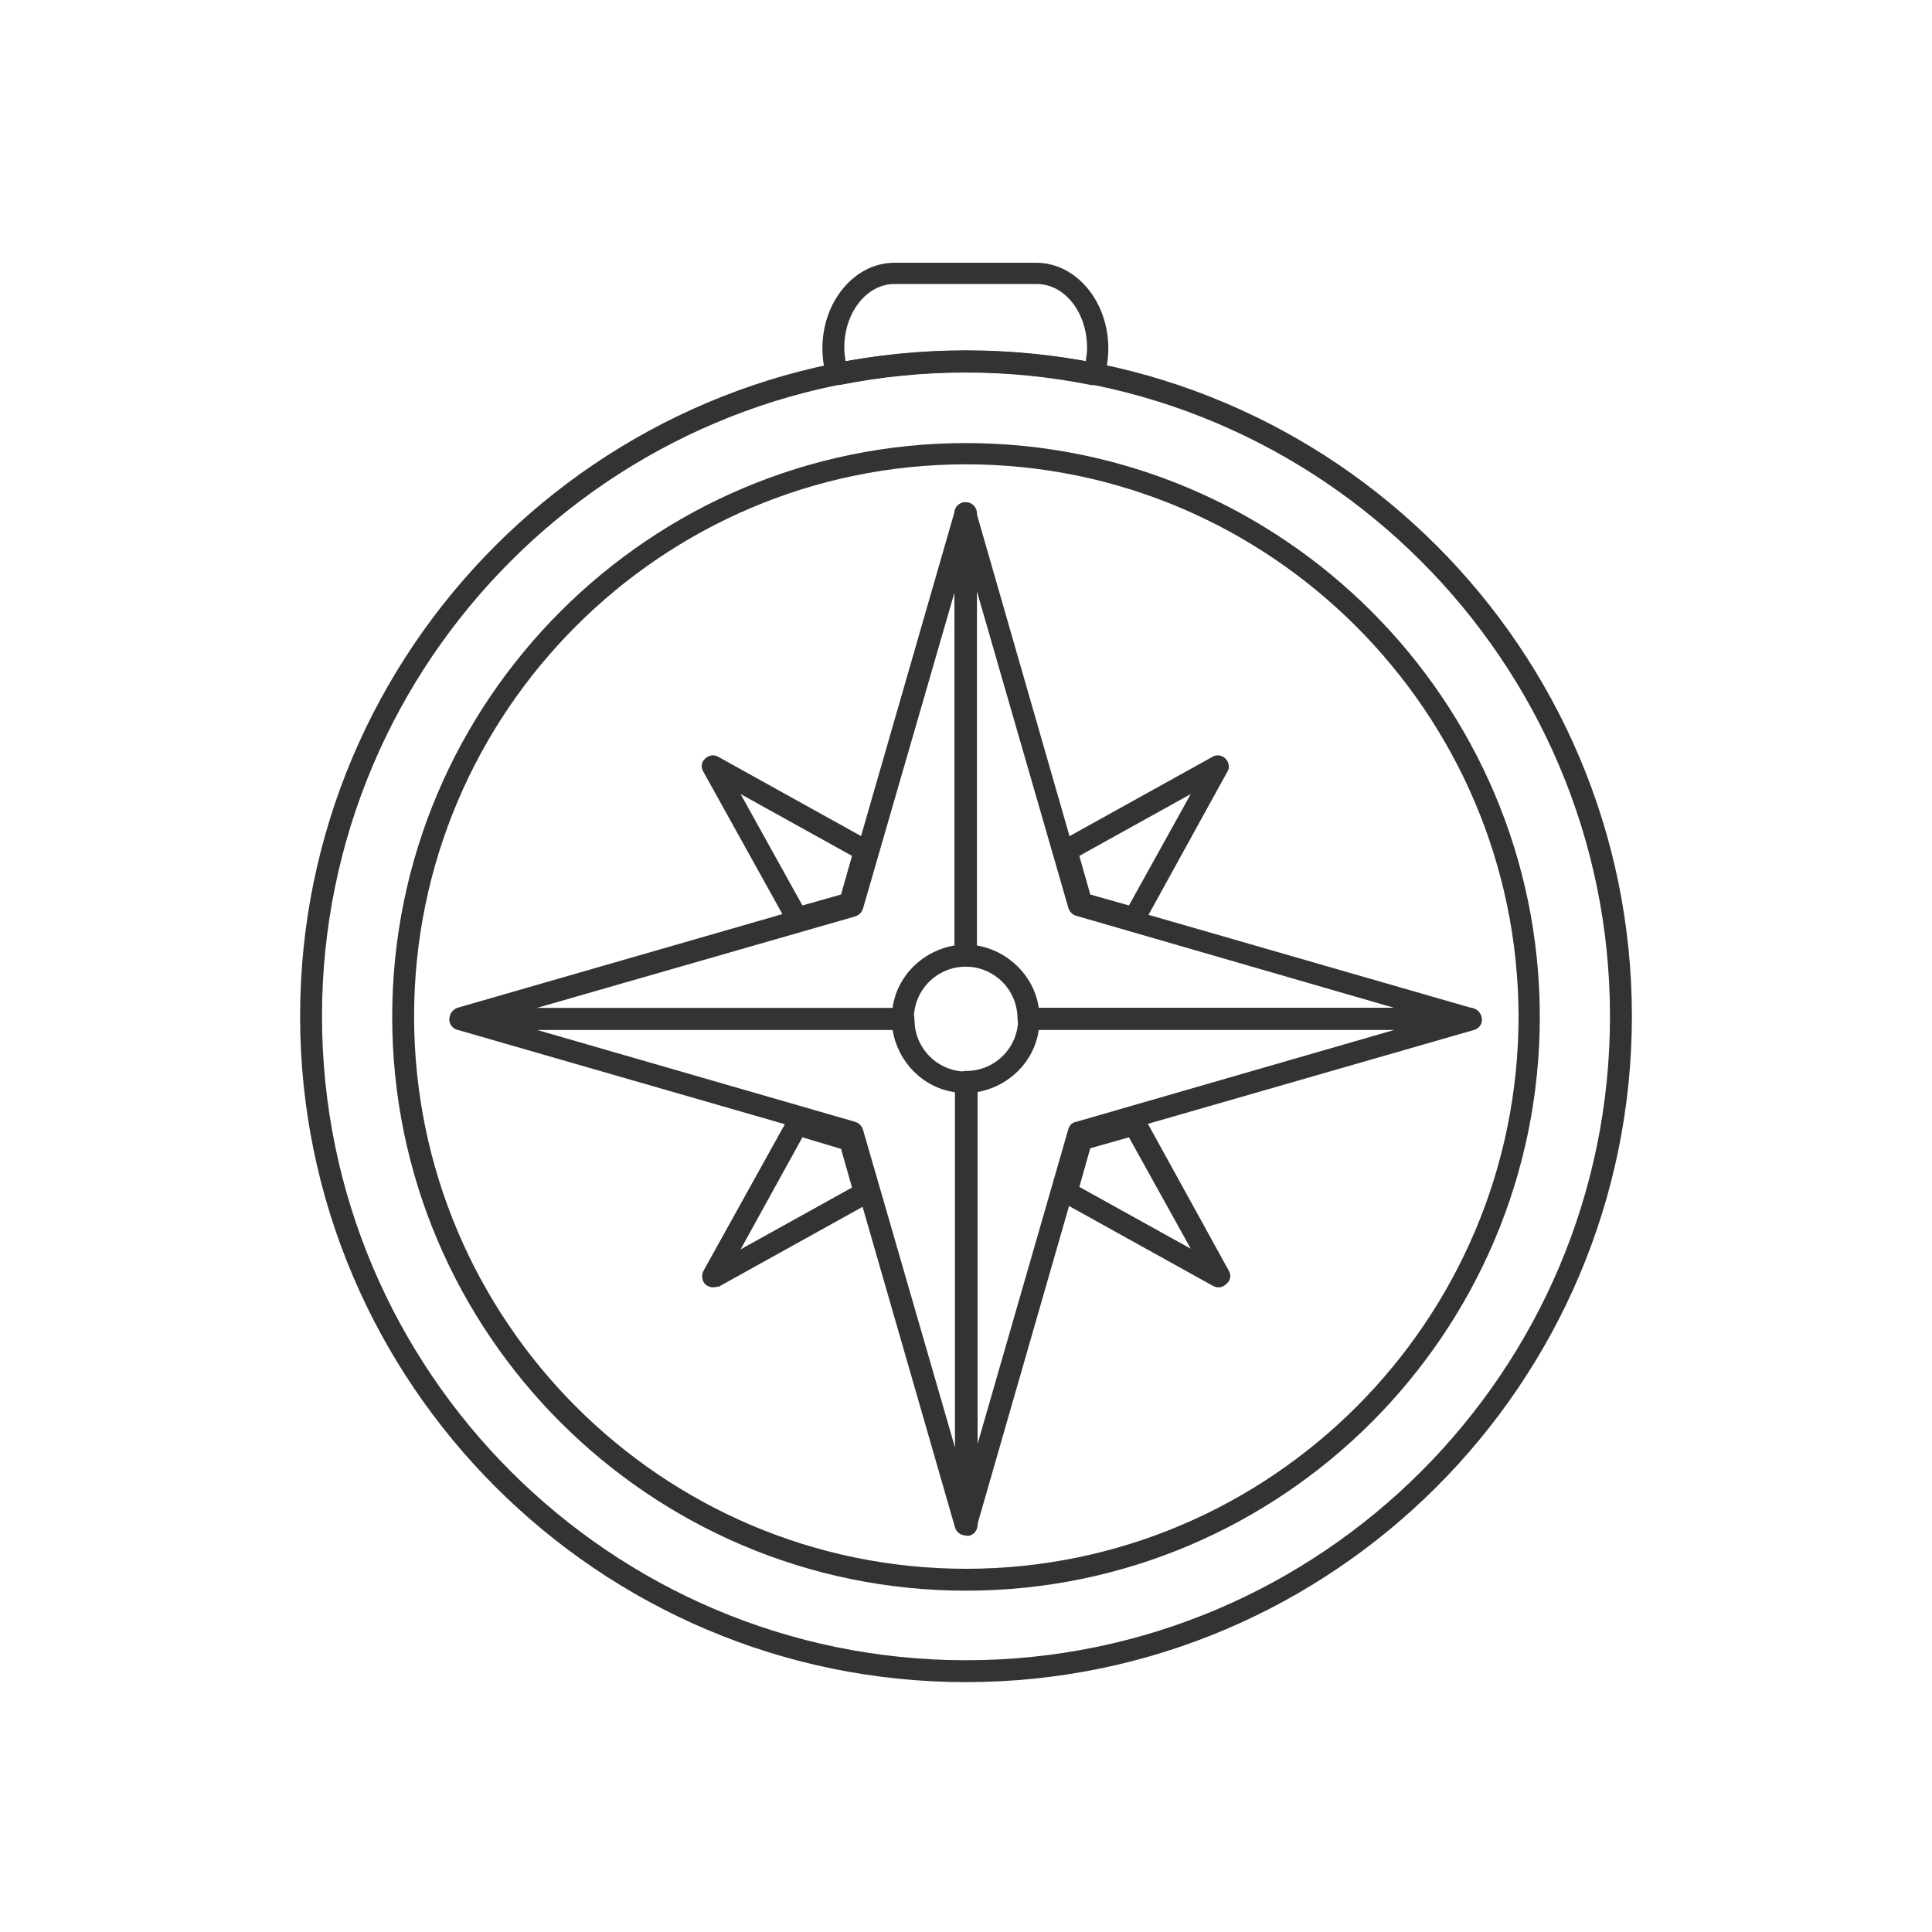
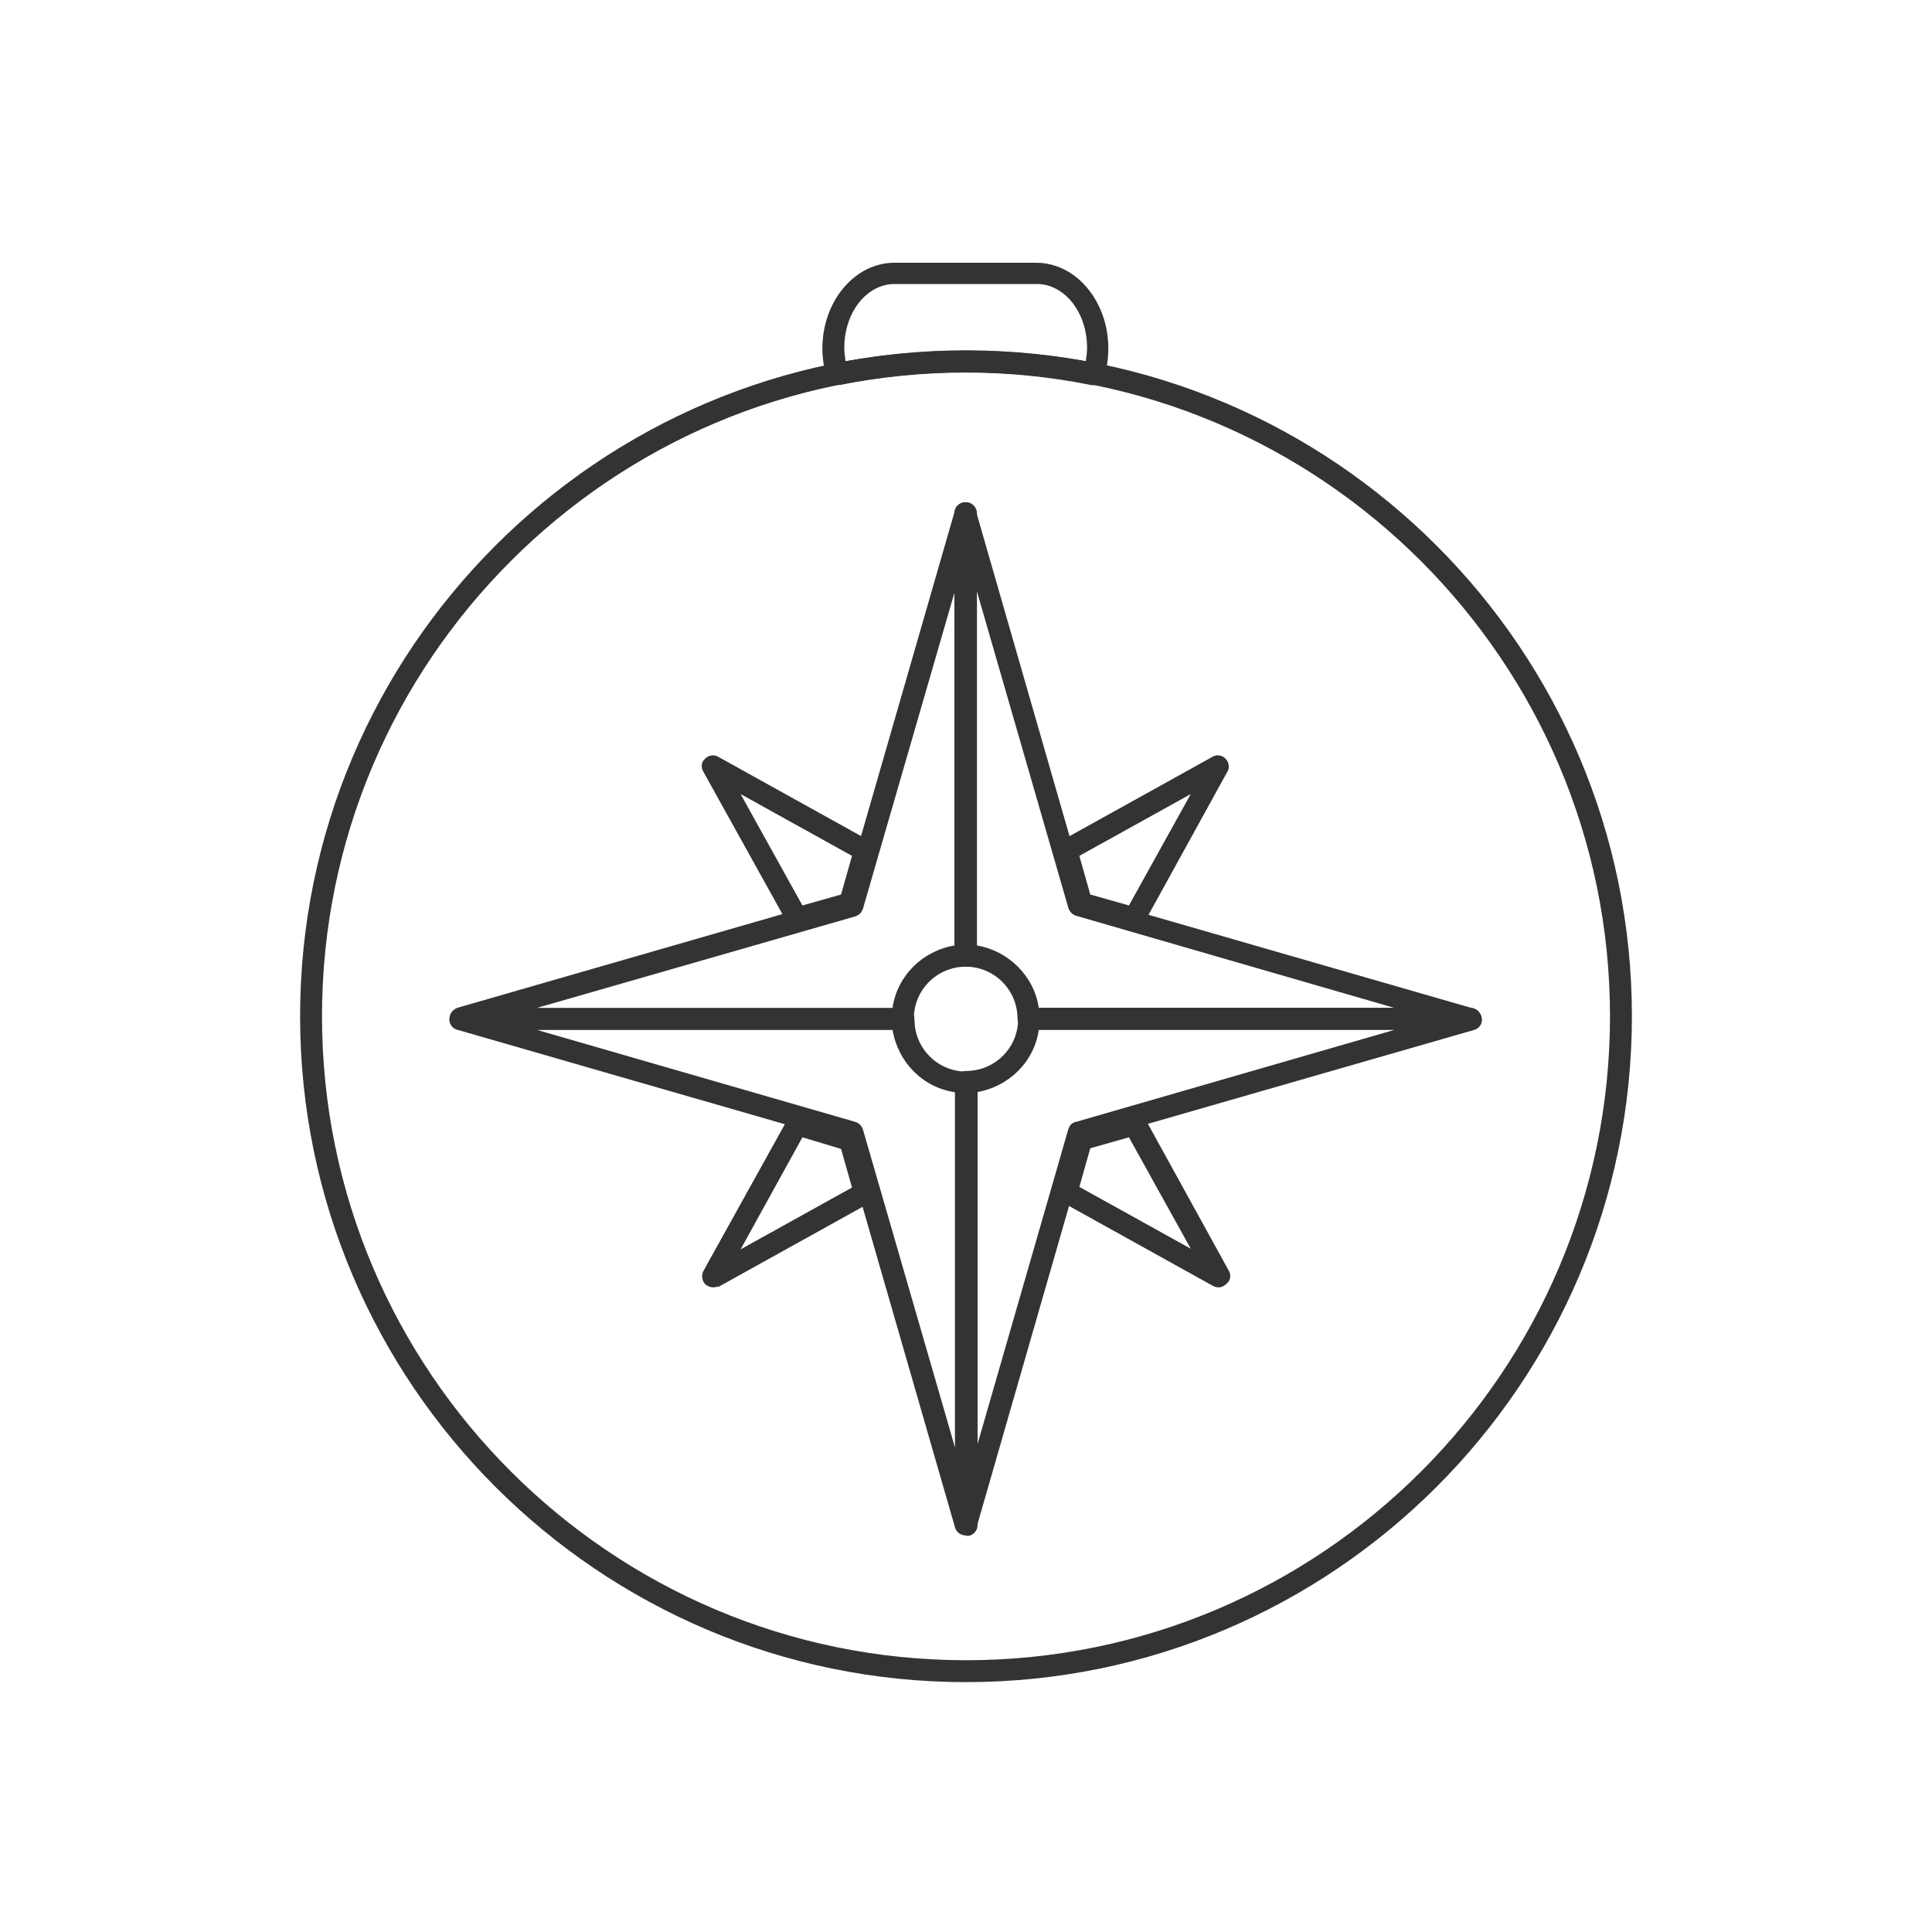
<svg xmlns="http://www.w3.org/2000/svg" version="1.1" id="Layer_1" x="0px" y="0px" viewBox="0 0 300 300" style="enable-background:new 0 0 300 300;" xml:space="preserve">
  <style type="text/css">
	.st0{fill:#333333;}
</style>
  <g>
    <path class="st0" d="M150,261.2c-57,0-103.4-46.4-103.4-103.4c0-57,46.4-103.4,103.4-103.4c57,0,103.4,46.4,103.4,103.4   C253.4,214.8,207,261.2,150,261.2z M150,57.8c-55.2,0-100,44.9-100,100c0,55.2,44.9,100,100,100c55.2,0,100-44.9,100-100   C250,102.7,205.1,57.8,150,57.8z" />
-     <path class="st0" d="M150,247c-49.1,0-89.1-40-89.1-89.1c0-49.1,40-89.1,89.1-89.1c49.1,0,89.1,40,89.1,89.1   C239.1,207,199.1,247,150,247z M150,72.1c-47.3,0-85.7,38.5-85.7,85.7c0,47.3,38.5,85.8,85.7,85.8c47.3,0,85.8-38.5,85.8-85.8   C235.7,110.6,197.2,72.1,150,72.1z" />
    <path class="st0" d="M176.2,144.3c-0.2,0-0.3,0-0.5-0.1l-8.2-2.4c-0.6-0.2-1-0.6-1.2-1.1l-2.4-8.2c-0.2-0.8,0.1-1.6,0.8-1.9   l23.6-13.1c0.7-0.4,1.5-0.2,2,0.3c0.5,0.5,0.7,1.4,0.3,2l-13,23.6C177.3,144,176.8,144.3,176.2,144.3z M169.3,138.9l6,1.7l9.6-17.3   l-17.3,9.6L169.3,138.9z" />
    <path class="st0" d="M123.8,144.3c-0.6,0-1.2-0.3-1.5-0.9l-13.1-23.6c-0.4-0.7-0.3-1.5,0.3-2c0.5-0.5,1.3-0.7,2-0.3l23.6,13.1   c0.7,0.4,1,1.2,0.8,1.9l-2.4,8.2c-0.2,0.6-0.6,1-1.2,1.1l-8.2,2.4C124.1,144.3,123.9,144.3,123.8,144.3z M115,123.3l9.6,17.3l6-1.7   l1.7-6L115,123.3z" />
    <path class="st0" d="M189.2,199.9c-0.3,0-0.6-0.1-0.8-0.2l-23.6-13.1c-0.7-0.4-1-1.2-0.8-1.9l2.4-8.2c0.2-0.6,0.6-1,1.2-1.2   l8.2-2.4c0.8-0.2,1.6,0.1,2,0.8l13,23.6c0.4,0.7,0.3,1.5-0.3,2C190.1,199.7,189.7,199.9,189.2,199.9z M167.6,184.3l17.3,9.6   l-9.6-17.3l-6,1.7L167.6,184.3z" />
    <path class="st0" d="M110.7,199.9c-0.4,0-0.9-0.2-1.2-0.5c-0.5-0.5-0.6-1.4-0.3-2l13.1-23.6c0.4-0.7,1.2-1,2-0.8l8.2,2.4   c0.6,0.2,1,0.6,1.1,1.2l2.4,8.2c0.2,0.8-0.1,1.6-0.8,1.9l-23.6,13.1C111.3,199.8,111,199.9,110.7,199.9z M124.6,176.6l-9.6,17.4   l17.3-9.6l-1.7-6L124.6,176.6z" />
    <path class="st0" d="M130,59.8c-0.7,0-1.4-0.5-1.6-1.2c-0.5-1.5-0.7-3.1-0.7-4.5c0-7.3,5-13.3,11.2-13.3h22c6.2,0,11.2,6,11.2,13.3   c0,1.5-0.2,3-0.7,4.5c-0.2,0.8-1.1,1.3-1.9,1.2c-12.9-2.6-26.2-2.6-39.2,0C130.3,59.7,130.1,59.8,130,59.8z M138.9,44.1   c-4.3,0-7.8,4.4-7.8,9.9c0,0.7,0.1,1.4,0.2,2.1c12.4-2.2,25-2.2,37.3,0c0.1-0.7,0.2-1.4,0.2-2.1c0-5.5-3.5-9.9-7.8-9.9H138.9z" />
    <path class="st0" d="M140.2,159.9H71.5c-0.8,0-1.5-0.6-1.7-1.5c-0.1-0.8,0.4-1.6,1.2-1.9l60-17.3l17.3-60c0.2-0.8,1-1.3,1.9-1.2   c0.8,0.1,1.5,0.8,1.5,1.7v68.7c0,0.9-0.8,1.7-1.7,1.7c-4.5,0-8.1,3.6-8.1,8.1C141.9,159.1,141.1,159.9,140.2,159.9z M83.4,156.5   h55.2c0.7-5,4.7-8.9,9.7-9.7V91.7L134,141.1c-0.2,0.6-0.6,1-1.2,1.2L83.4,156.5z" />
    <path class="st0" d="M149.9,238.4c-0.7,0-1.4-0.5-1.6-1.2l-17.3-60l-60-17.3c-0.8-0.2-1.3-1-1.2-1.7c0.1-0.8,0.7-1.4,1.5-1.6l69,0   c1,0,1.7,0.8,1.7,1.7c0,4.5,3.6,8.1,8.1,8.1c0.9,0,1.7,0.8,1.7,1.7v68.7c0,0.8-0.6,1.6-1.5,1.7C150.1,238.4,150,238.4,149.9,238.4z    M83.3,159.9l49.5,14.3c0.6,0.2,1,0.6,1.2,1.2l14.3,49.4v-55.2c-5-0.7-8.9-4.7-9.7-9.7L83.3,159.9z" />
    <path class="st0" d="M228.4,159.9h-68.7c-0.9,0-1.7-0.8-1.7-1.7c0-4.5-3.6-8.1-8.1-8.1c-0.9,0-1.7-0.8-1.7-1.7V79.7   c0-0.4,0.1-0.7,0.3-1c0.4-0.5,1-0.8,1.7-0.7c0.6,0.1,1.2,0.6,1.3,1.2l17.3,60.1l60,17.3c0.8,0.2,1.3,1,1.2,1.9   C230,159.3,229.3,159.9,228.4,159.9z M161.3,156.5h55.2l-49.4-14.3c-0.6-0.2-1-0.6-1.2-1.2l-14.3-49.5v55.3   C156.6,147.6,160.6,151.6,161.3,156.5z" />
    <path class="st0" d="M150,238.4c-0.6,0-1.2-0.3-1.5-0.9l0,0c-0.1-0.3-0.2-0.5-0.2-0.8V168c0-0.9,0.8-1.7,1.7-1.7   c4.5,0,8.1-3.6,8.1-8.1c0-0.9,0.7-1.7,1.7-1.7l68.7,0c0.8,0.1,1.5,0.8,1.6,1.6c0.1,0.8-0.3,1.5-1.1,1.8l-60.1,17.3l-17.3,60.1   c-0.2,0.7-0.8,1.1-1.4,1.2C150.1,238.4,150,238.4,150,238.4z M151.6,169.6v55.3l14.3-49.6c0.2-0.6,0.6-1,1.2-1.1l49.5-14.3l-55.3,0   C160.6,164.9,156.6,168.8,151.6,169.6z" />
  </g>
</svg>